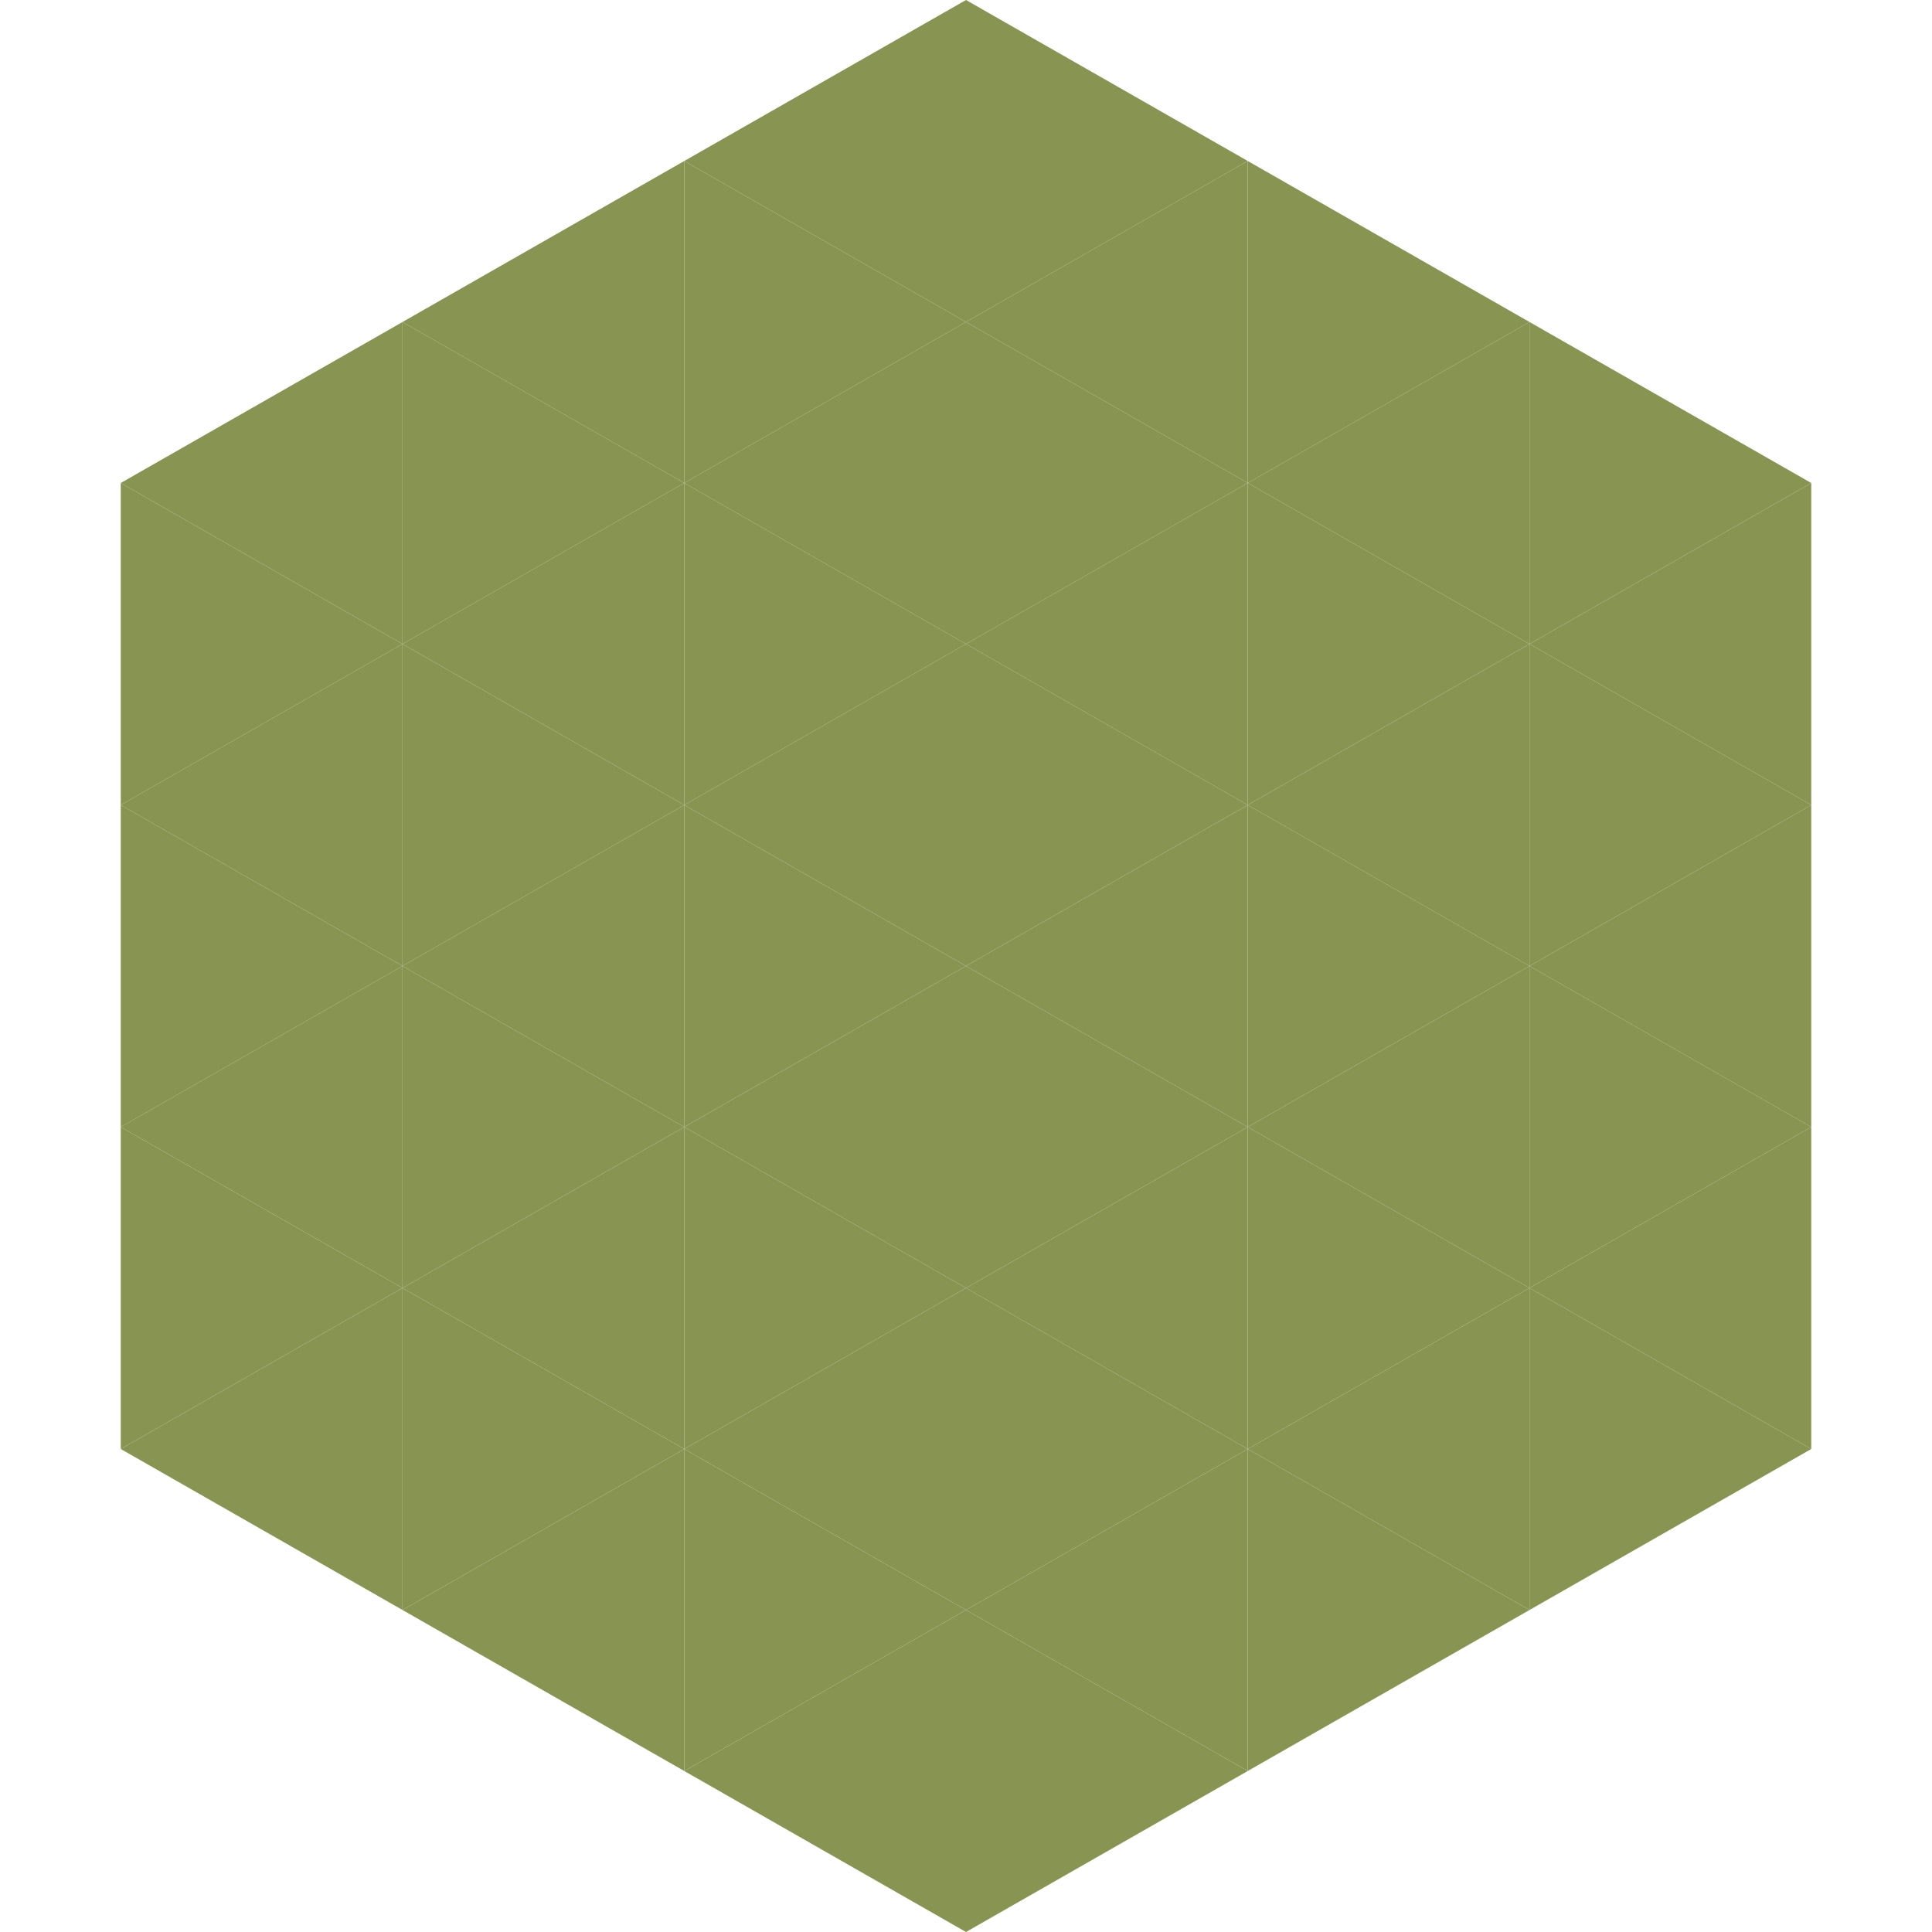
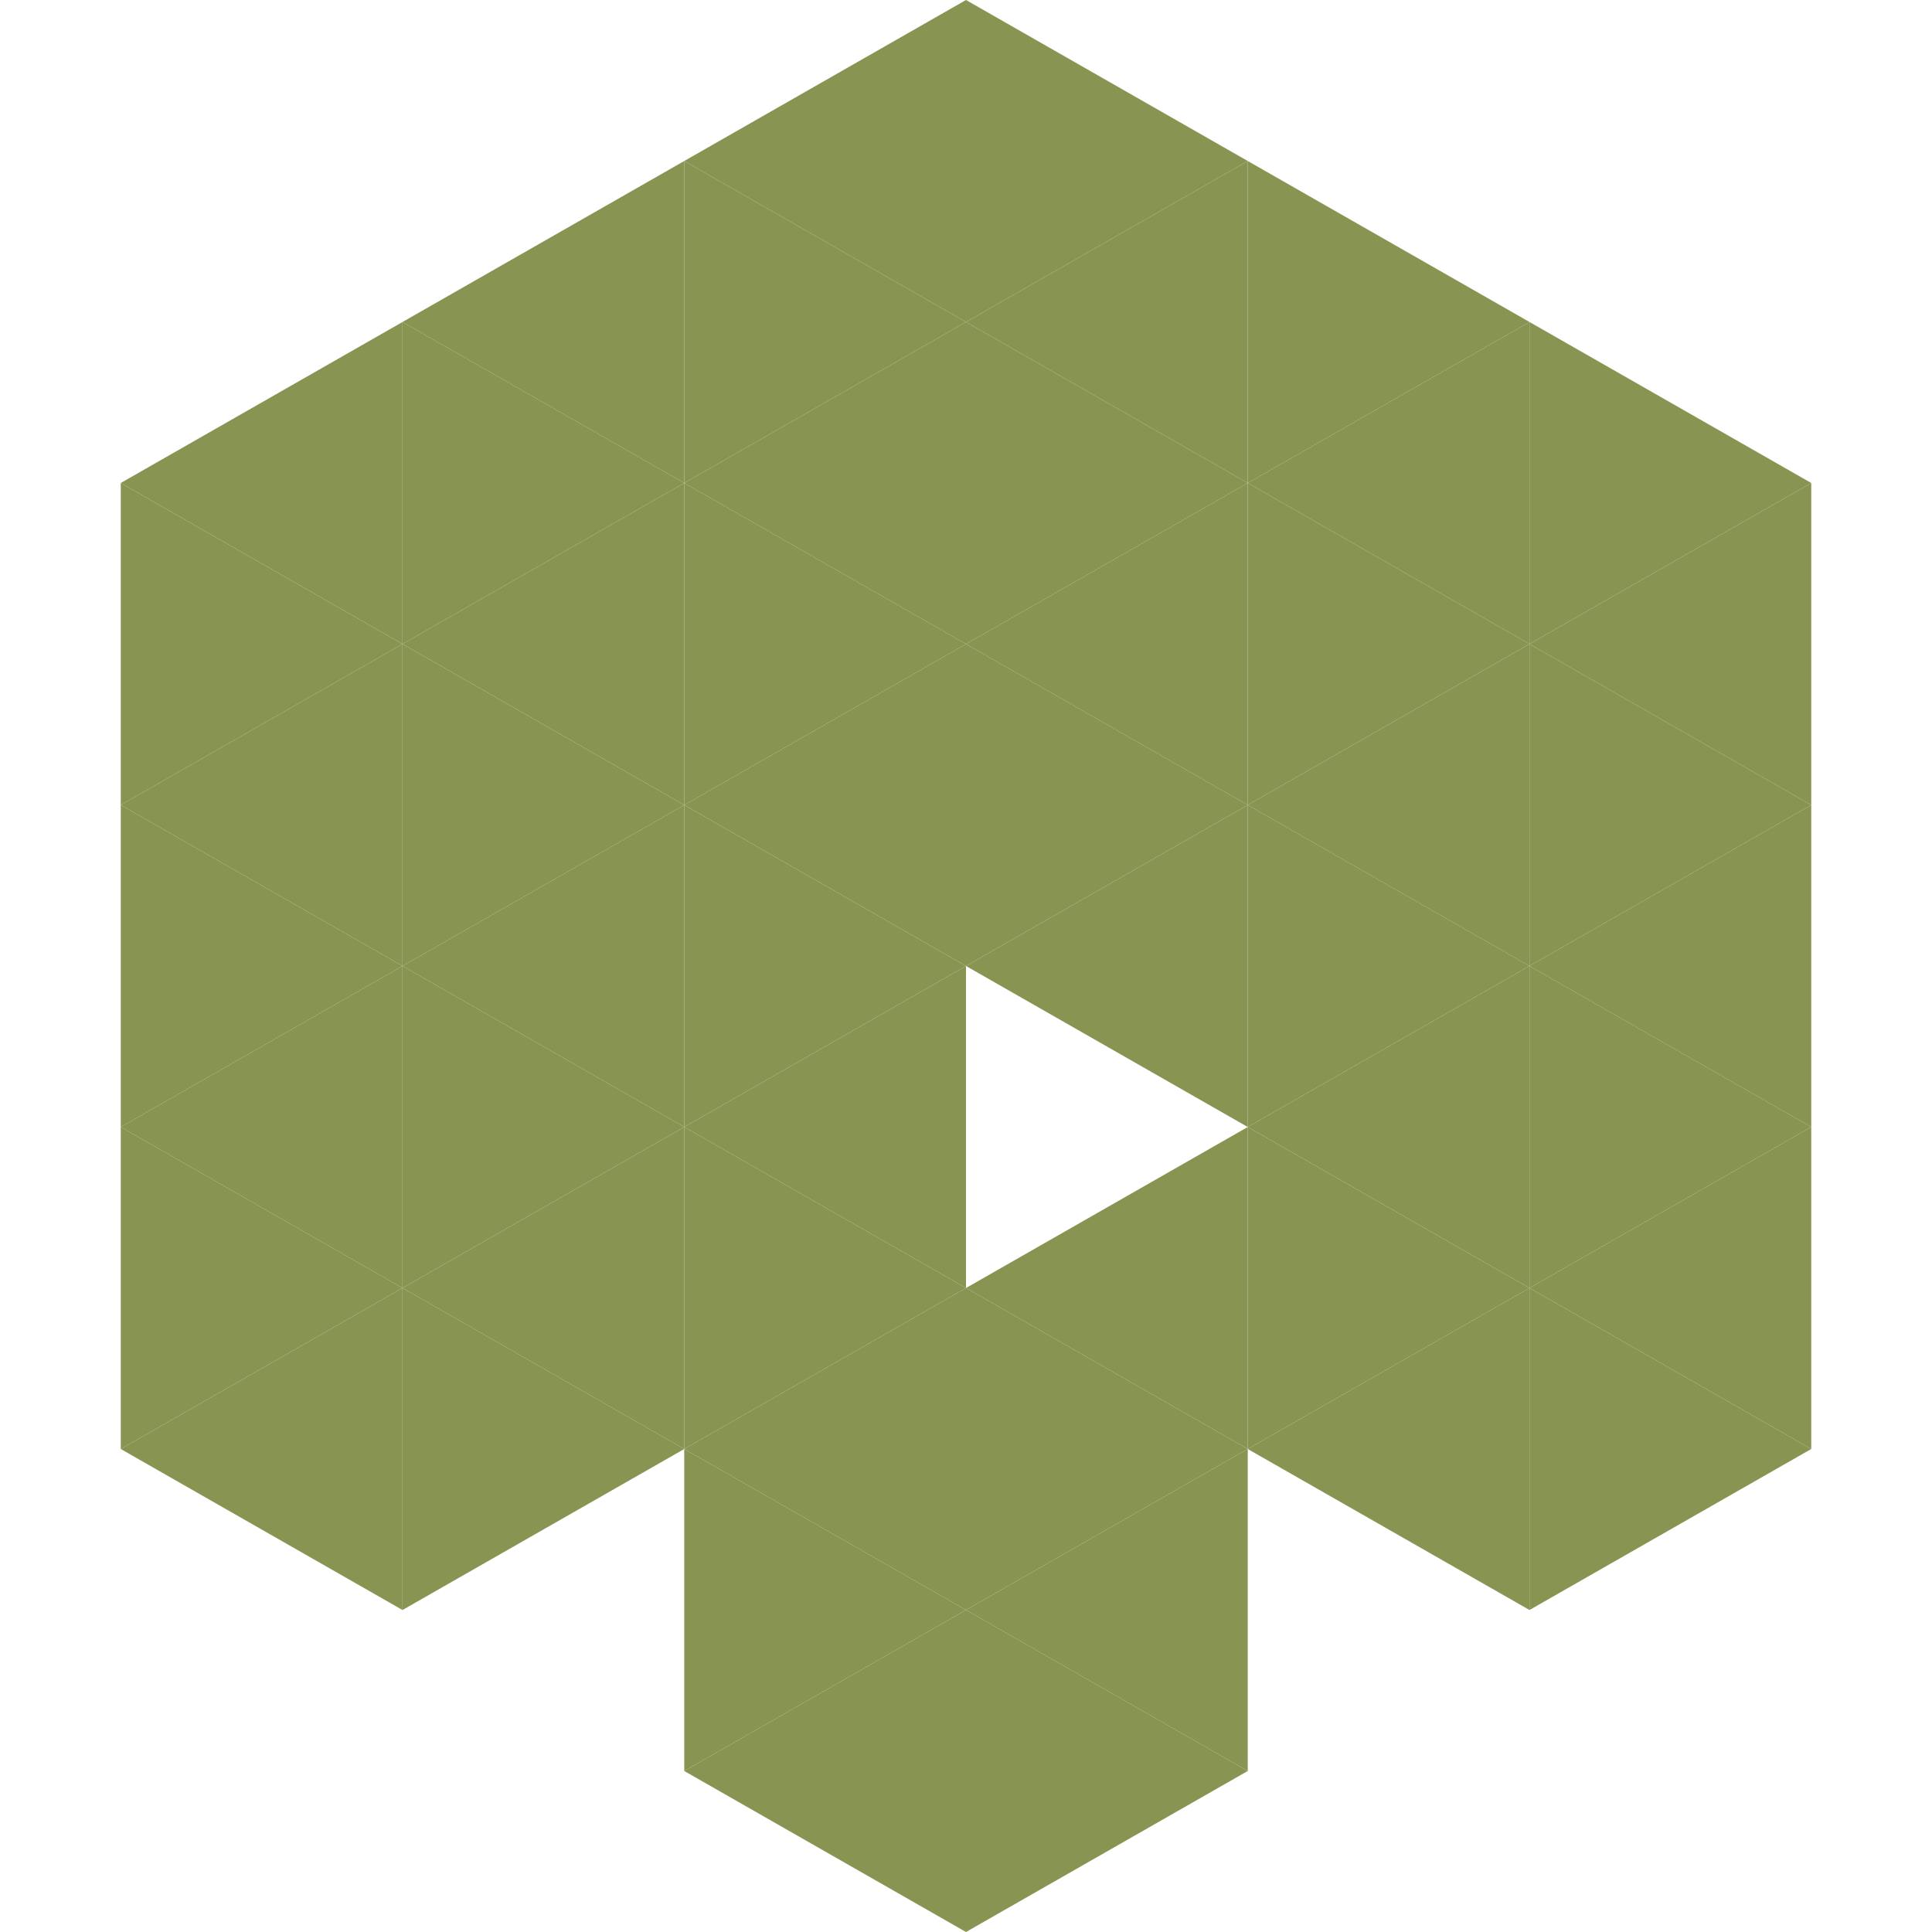
<svg xmlns="http://www.w3.org/2000/svg" width="240" height="240">
  <polygon points="50,40 15,60 50,80" style="fill:rgb(136,148,82)" />
  <polygon points="190,40 225,60 190,80" style="fill:rgb(136,148,82)" />
  <polygon points="15,60 50,80 15,100" style="fill:rgb(136,148,82)" />
  <polygon points="225,60 190,80 225,100" style="fill:rgb(136,148,82)" />
  <polygon points="50,80 15,100 50,120" style="fill:rgb(136,148,82)" />
  <polygon points="190,80 225,100 190,120" style="fill:rgb(136,148,82)" />
  <polygon points="15,100 50,120 15,140" style="fill:rgb(136,148,82)" />
  <polygon points="225,100 190,120 225,140" style="fill:rgb(136,148,82)" />
  <polygon points="50,120 15,140 50,160" style="fill:rgb(136,148,82)" />
  <polygon points="190,120 225,140 190,160" style="fill:rgb(136,148,82)" />
  <polygon points="15,140 50,160 15,180" style="fill:rgb(136,148,82)" />
  <polygon points="225,140 190,160 225,180" style="fill:rgb(136,148,82)" />
  <polygon points="50,160 15,180 50,200" style="fill:rgb(136,148,82)" />
  <polygon points="190,160 225,180 190,200" style="fill:rgb(136,148,82)" />
  <polygon points="15,180 50,200 15,220" style="fill:rgb(255,255,255); fill-opacity:0" />
  <polygon points="225,180 190,200 225,220" style="fill:rgb(255,255,255); fill-opacity:0" />
  <polygon points="50,0 85,20 50,40" style="fill:rgb(255,255,255); fill-opacity:0" />
  <polygon points="190,0 155,20 190,40" style="fill:rgb(255,255,255); fill-opacity:0" />
  <polygon points="85,20 50,40 85,60" style="fill:rgb(136,148,82)" />
  <polygon points="155,20 190,40 155,60" style="fill:rgb(136,148,82)" />
  <polygon points="50,40 85,60 50,80" style="fill:rgb(136,148,82)" />
  <polygon points="190,40 155,60 190,80" style="fill:rgb(136,148,82)" />
  <polygon points="85,60 50,80 85,100" style="fill:rgb(136,148,82)" />
  <polygon points="155,60 190,80 155,100" style="fill:rgb(136,148,82)" />
  <polygon points="50,80 85,100 50,120" style="fill:rgb(136,148,82)" />
  <polygon points="190,80 155,100 190,120" style="fill:rgb(136,148,82)" />
  <polygon points="85,100 50,120 85,140" style="fill:rgb(136,148,82)" />
  <polygon points="155,100 190,120 155,140" style="fill:rgb(136,148,82)" />
  <polygon points="50,120 85,140 50,160" style="fill:rgb(136,148,82)" />
  <polygon points="190,120 155,140 190,160" style="fill:rgb(136,148,82)" />
  <polygon points="85,140 50,160 85,180" style="fill:rgb(136,148,82)" />
  <polygon points="155,140 190,160 155,180" style="fill:rgb(136,148,82)" />
  <polygon points="50,160 85,180 50,200" style="fill:rgb(136,148,82)" />
  <polygon points="190,160 155,180 190,200" style="fill:rgb(136,148,82)" />
-   <polygon points="85,180 50,200 85,220" style="fill:rgb(136,148,82)" />
-   <polygon points="155,180 190,200 155,220" style="fill:rgb(136,148,82)" />
  <polygon points="120,0 85,20 120,40" style="fill:rgb(136,148,82)" />
  <polygon points="120,0 155,20 120,40" style="fill:rgb(136,148,82)" />
  <polygon points="85,20 120,40 85,60" style="fill:rgb(136,148,82)" />
  <polygon points="155,20 120,40 155,60" style="fill:rgb(136,148,82)" />
  <polygon points="120,40 85,60 120,80" style="fill:rgb(136,148,82)" />
  <polygon points="120,40 155,60 120,80" style="fill:rgb(136,148,82)" />
  <polygon points="85,60 120,80 85,100" style="fill:rgb(136,148,82)" />
  <polygon points="155,60 120,80 155,100" style="fill:rgb(136,148,82)" />
  <polygon points="120,80 85,100 120,120" style="fill:rgb(136,148,82)" />
  <polygon points="120,80 155,100 120,120" style="fill:rgb(136,148,82)" />
  <polygon points="85,100 120,120 85,140" style="fill:rgb(136,148,82)" />
  <polygon points="155,100 120,120 155,140" style="fill:rgb(136,148,82)" />
  <polygon points="120,120 85,140 120,160" style="fill:rgb(136,148,82)" />
-   <polygon points="120,120 155,140 120,160" style="fill:rgb(136,148,82)" />
  <polygon points="85,140 120,160 85,180" style="fill:rgb(136,148,82)" />
  <polygon points="155,140 120,160 155,180" style="fill:rgb(136,148,82)" />
  <polygon points="120,160 85,180 120,200" style="fill:rgb(136,148,82)" />
  <polygon points="120,160 155,180 120,200" style="fill:rgb(136,148,82)" />
  <polygon points="85,180 120,200 85,220" style="fill:rgb(136,148,82)" />
  <polygon points="155,180 120,200 155,220" style="fill:rgb(136,148,82)" />
  <polygon points="120,200 85,220 120,240" style="fill:rgb(136,148,82)" />
  <polygon points="120,200 155,220 120,240" style="fill:rgb(136,148,82)" />
  <polygon points="85,220 120,240 85,260" style="fill:rgb(255,255,255); fill-opacity:0" />
  <polygon points="155,220 120,240 155,260" style="fill:rgb(255,255,255); fill-opacity:0" />
</svg>